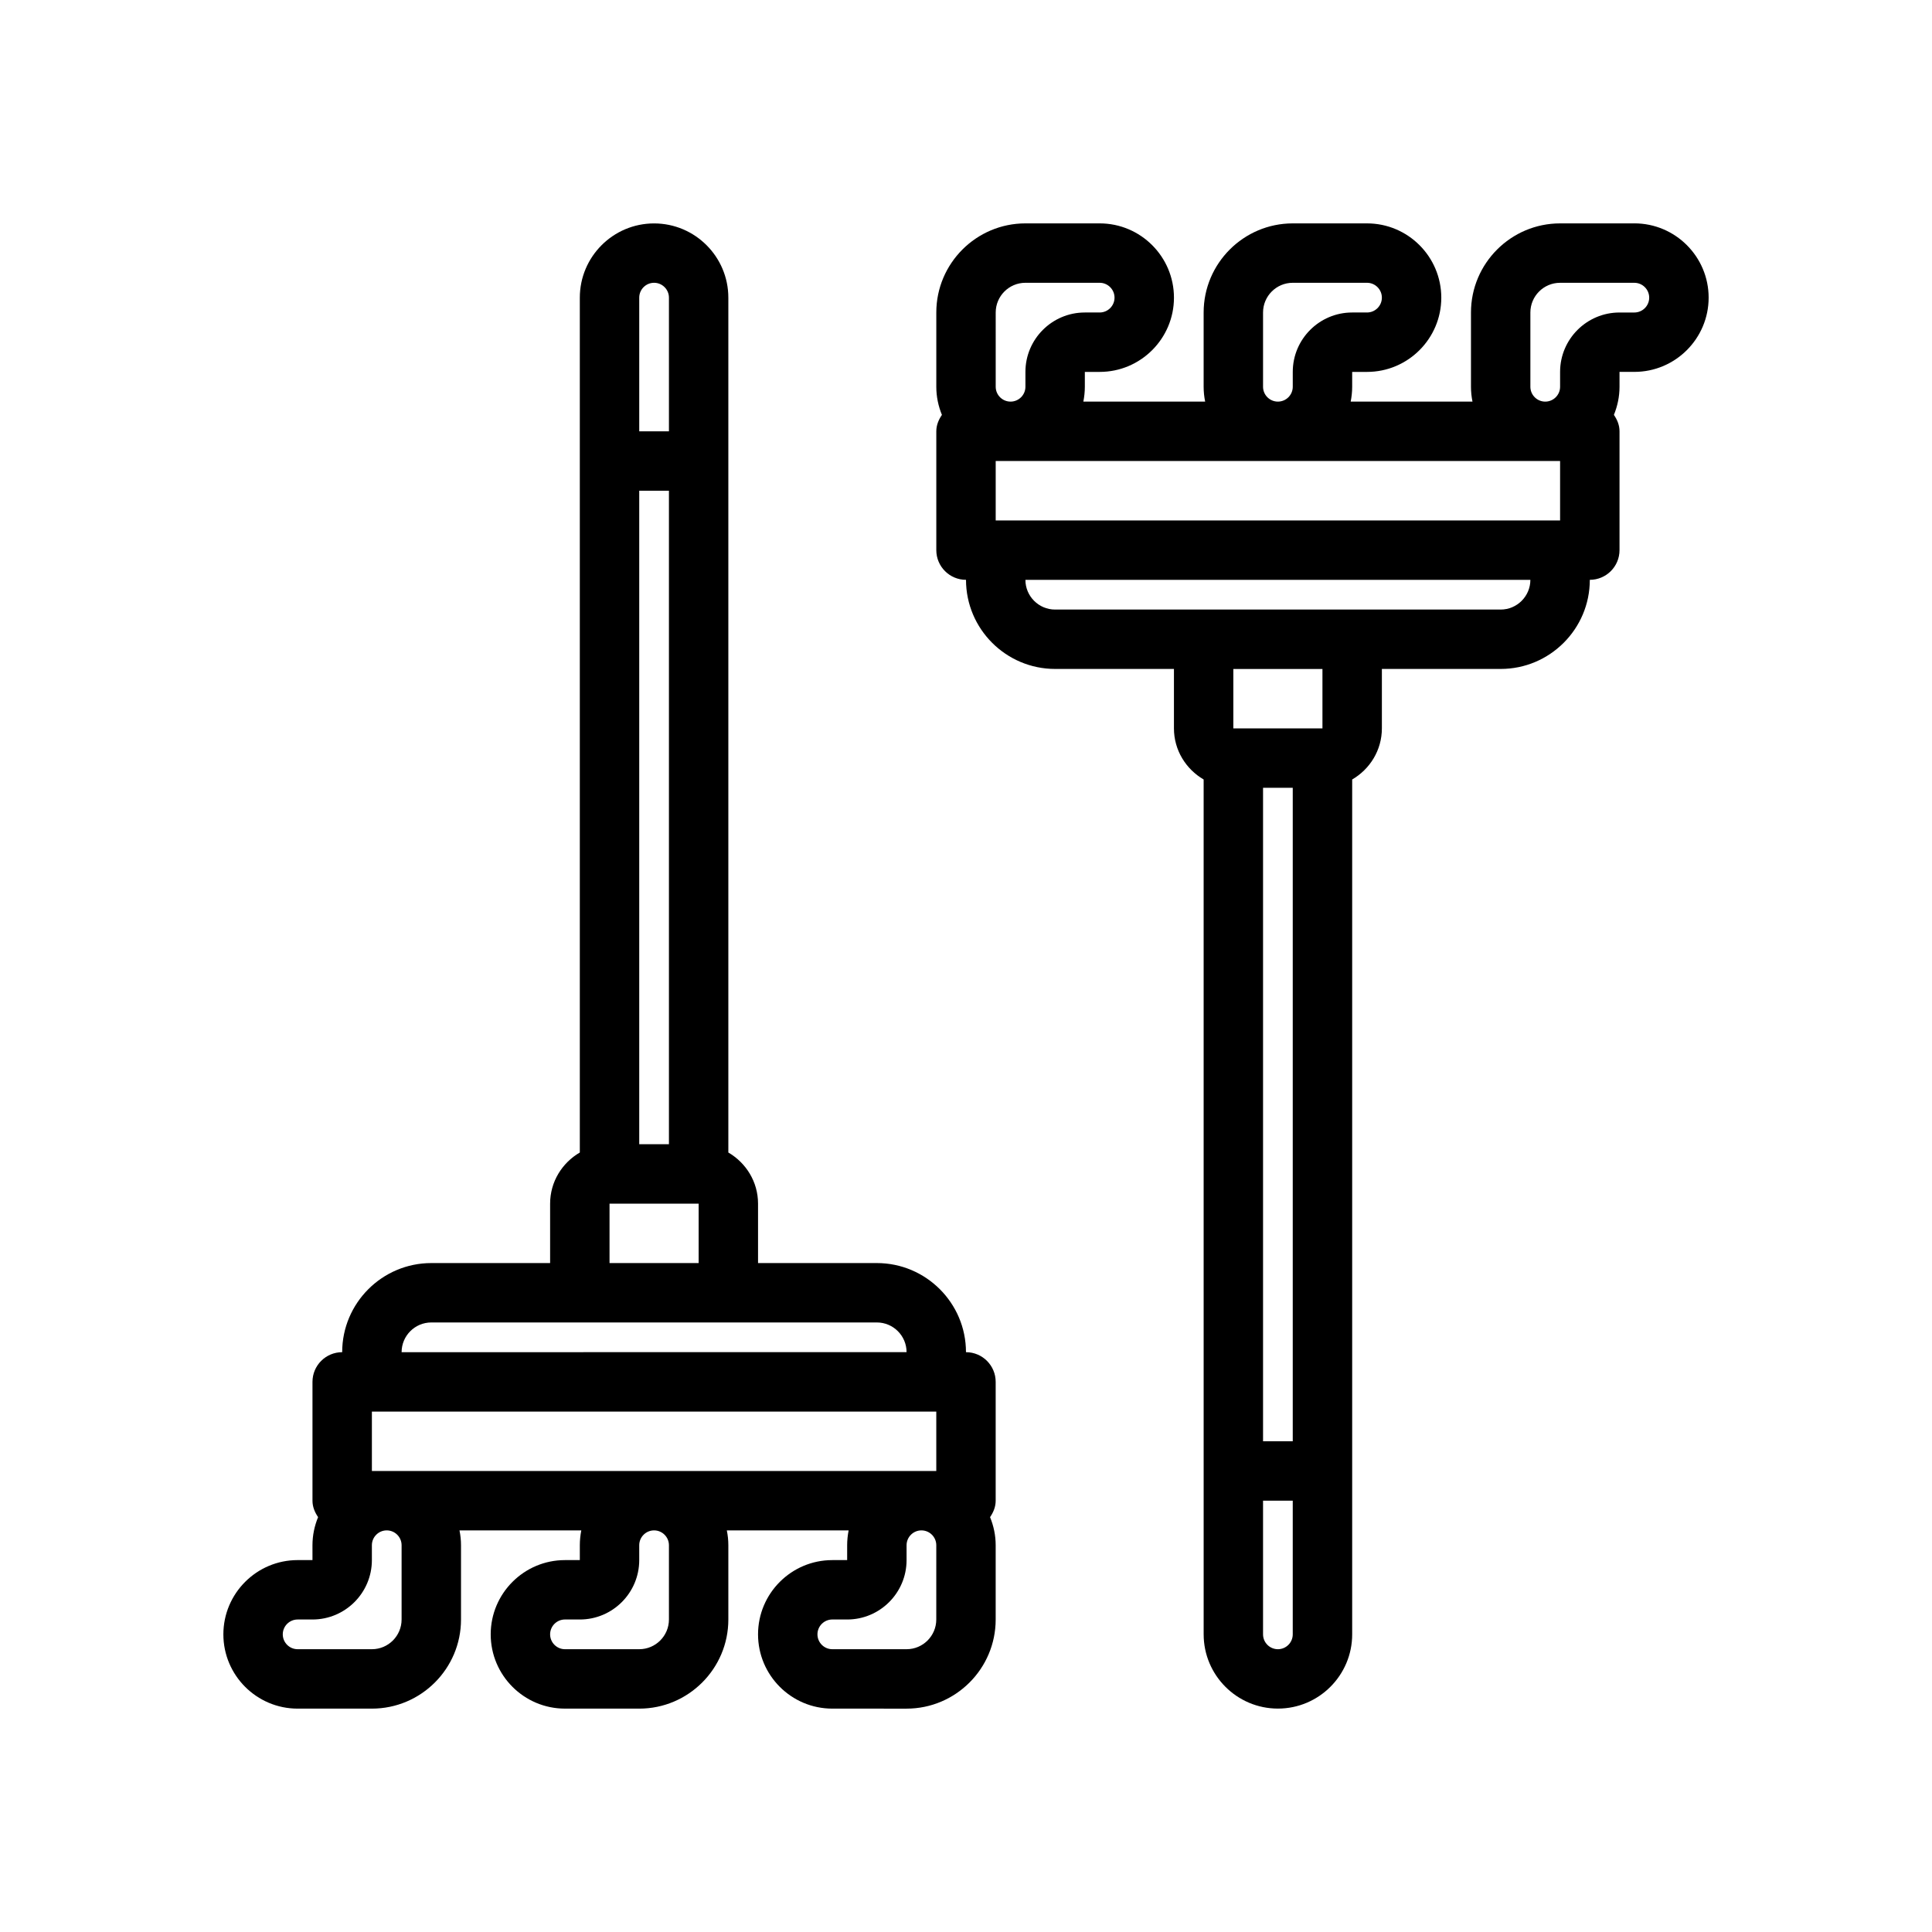
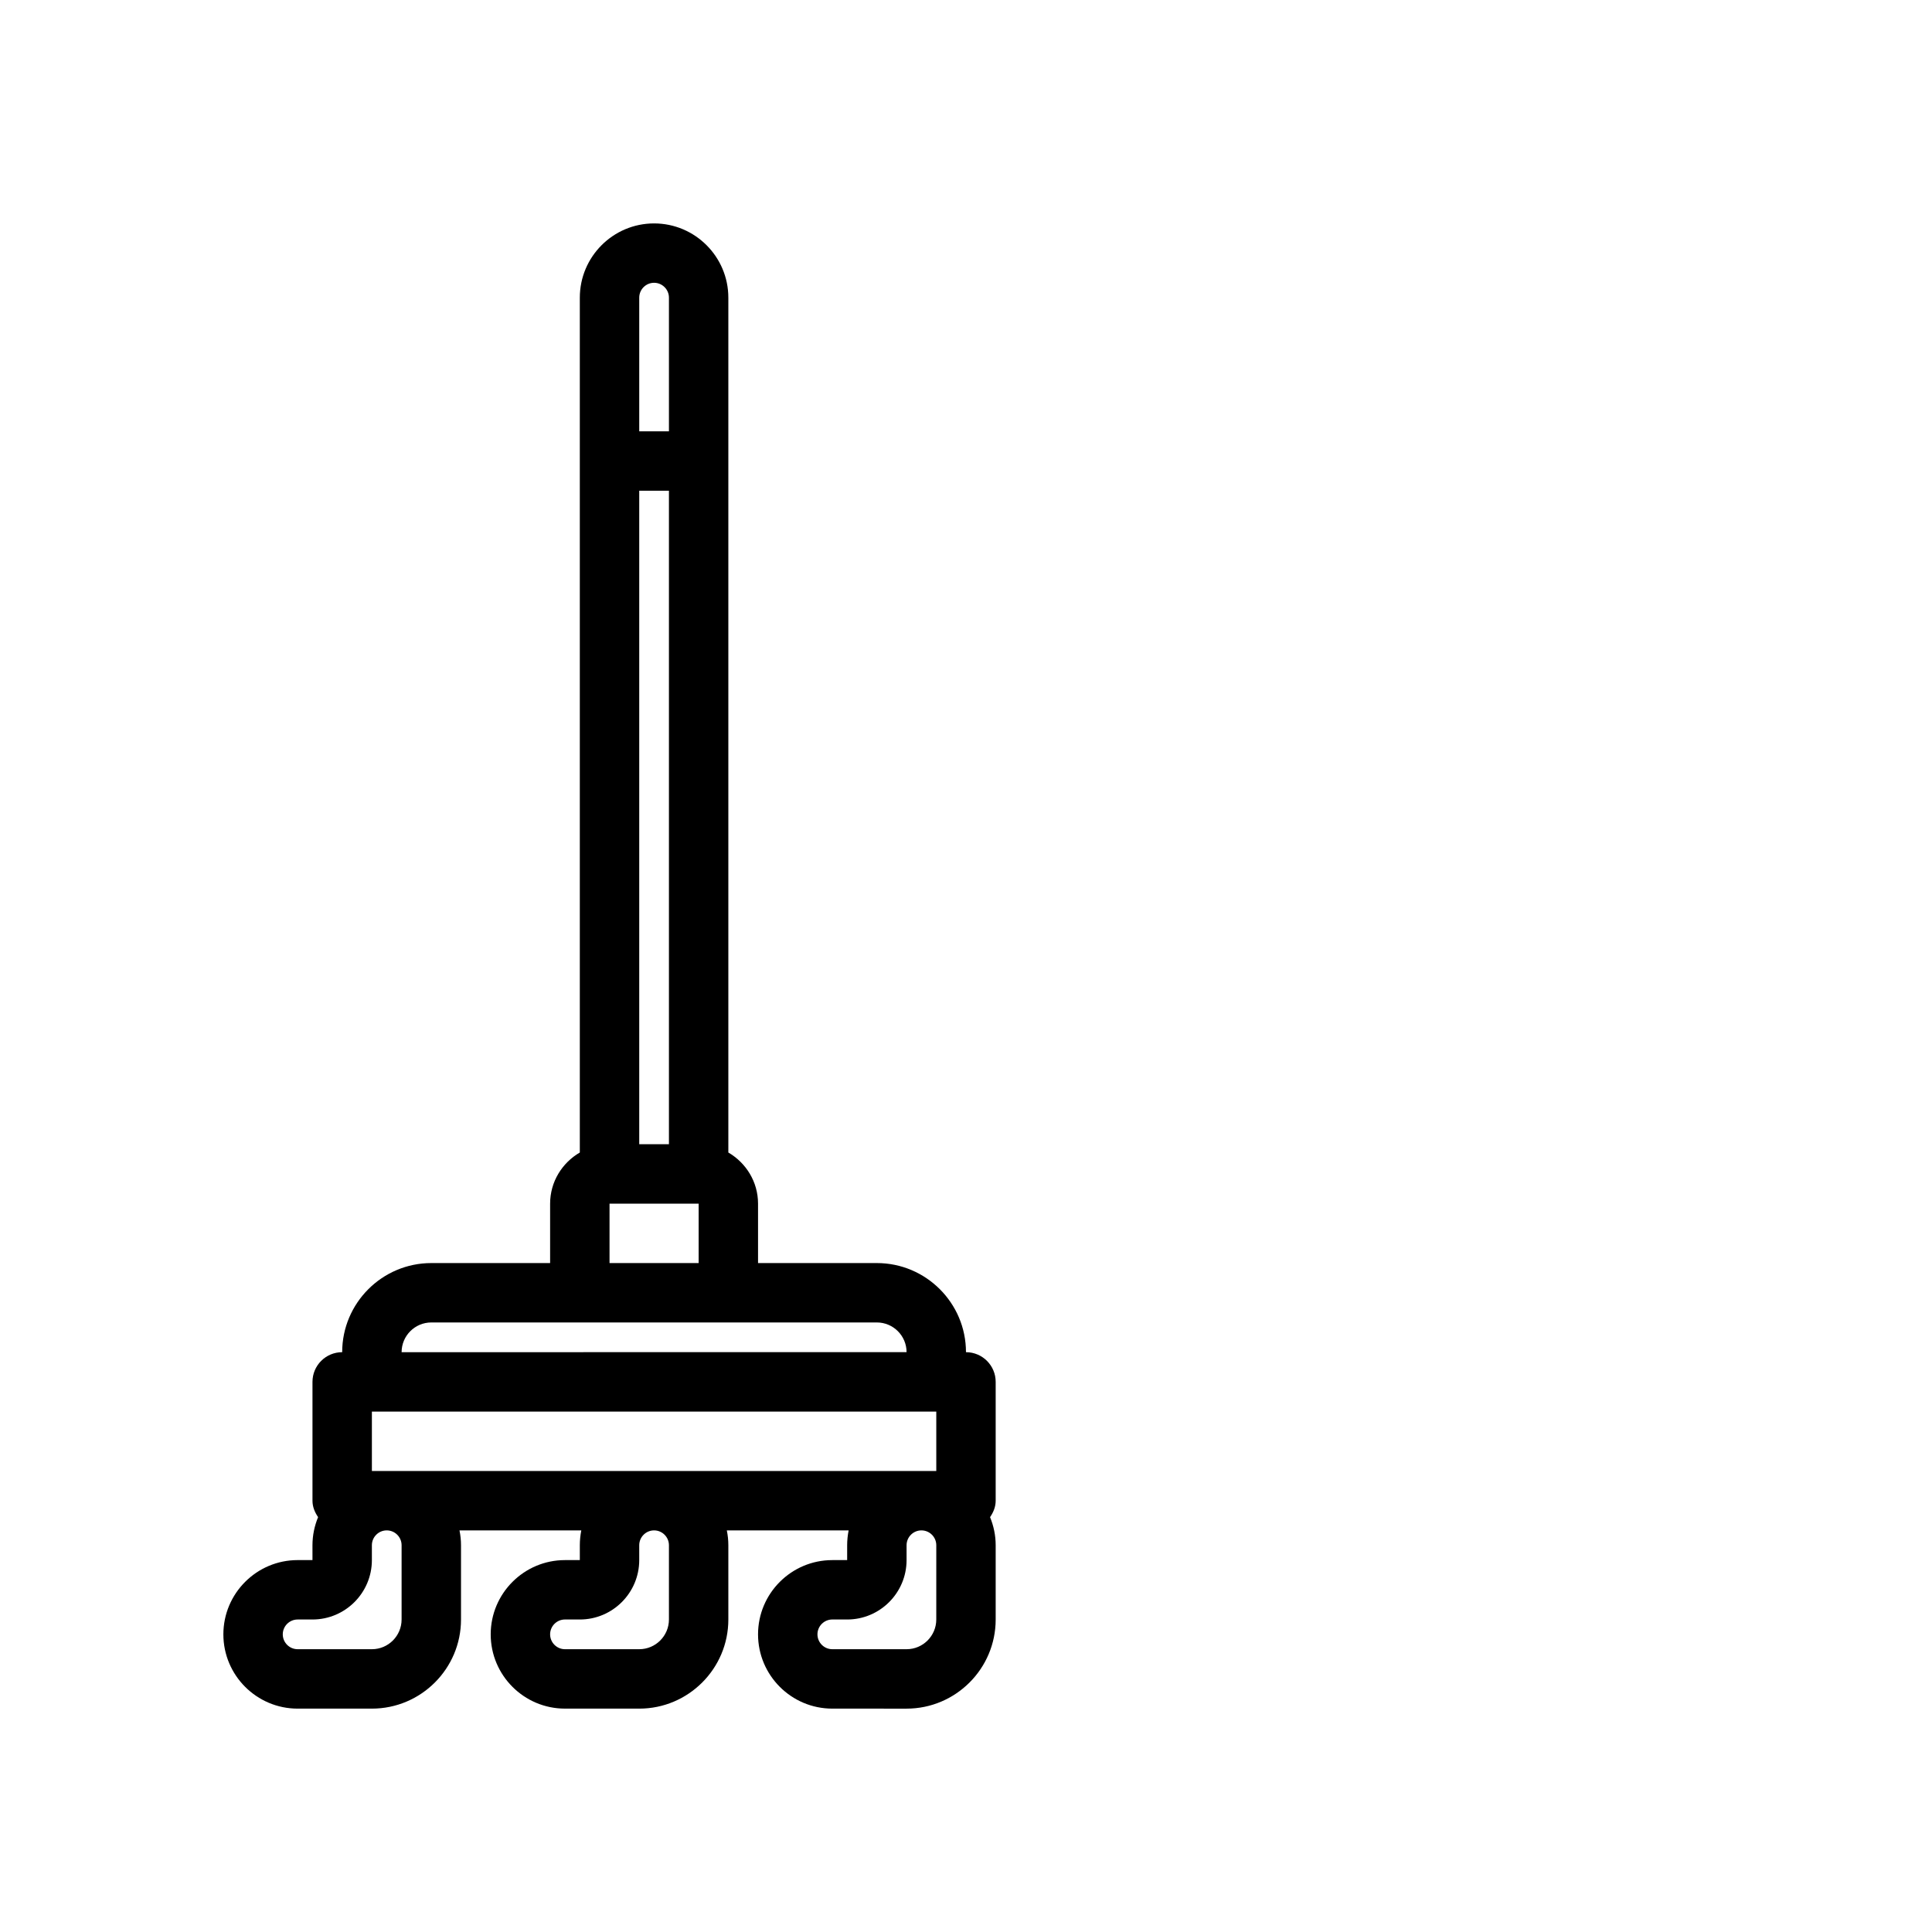
<svg xmlns="http://www.w3.org/2000/svg" fill="#000000" width="800px" height="800px" version="1.1" viewBox="144 144 512 512">
  <g>
    <path d="m226.81 557.44h-3.934c-10.855 0-19.68 8.832-19.68 19.68 0 10.848 8.824 19.684 19.68 19.684h19.68c13.02 0 23.617-10.598 23.617-23.617v-19.68c0-1.348-0.141-2.66-0.402-3.938h32.281c-0.25 1.277-0.391 2.59-0.391 3.938v3.934h-3.938c-10.855 0-19.68 8.832-19.68 19.68 0 10.848 8.824 19.68 19.68 19.68l19.68 0.004c13.02 0 23.617-10.598 23.617-23.617v-19.68c0-1.348-0.141-2.66-0.402-3.938h32.281c-0.25 1.277-0.391 2.59-0.391 3.938v3.934h-3.938c-10.855 0-19.68 8.832-19.68 19.68 0 10.848 8.824 19.68 19.68 19.68l19.68 0.004c13.02 0 23.617-10.598 23.617-23.617v-19.68c0-2.637-0.543-5.148-1.488-7.453 0.867-1.262 1.488-2.711 1.488-4.356v-31.488c0-4.344-3.519-7.871-7.871-7.871 0-13.02-10.598-23.617-23.617-23.617h-31.488v-15.742c0-5.801-3.188-10.824-7.871-13.555v-226.54c0-10.848-8.824-19.68-19.68-19.68s-19.68 8.832-19.68 19.68v226.54c-4.684 2.731-7.871 7.754-7.871 13.555v15.742h-31.488c-13.02 0-23.617 10.598-23.617 23.617-4.352 0-7.871 3.527-7.871 7.871v31.488c0 1.645 0.621 3.086 1.488 4.352-0.949 2.301-1.492 4.82-1.492 7.457zm23.617-3.934v19.68c0 4.336-3.527 7.871-7.871 7.871h-19.68c-2.164 0-3.938-1.762-3.938-3.938 0-2.172 1.773-3.934 3.938-3.934h3.934c8.684 0 15.742-7.062 15.742-15.742v-3.938c0-2.172 1.77-3.938 3.938-3.938 2.168 0 3.938 1.766 3.938 3.938zm-7.871-19.68v-15.742h149.57v15.742zm78.719 19.68v19.68c0 4.336-3.527 7.871-7.871 7.871h-19.68c-2.164 0-3.938-1.762-3.938-3.938 0-2.172 1.77-3.938 3.938-3.938l3.938 0.004c8.684 0 15.742-7.062 15.742-15.742v-3.938c0-2.172 1.77-3.938 3.938-3.938 2.164 0 3.934 1.766 3.934 3.938zm70.848 19.68c0 4.336-3.527 7.871-7.871 7.871h-19.68c-2.164 0-3.938-1.762-3.938-3.938 0-2.172 1.77-3.938 3.938-3.938l3.938 0.004c8.684 0 15.742-7.062 15.742-15.742v-3.938c0-2.172 1.77-3.938 3.938-3.938 2.164 0 3.938 1.762 3.938 3.938zm-78.719-299.14h7.871v173.18h-7.871zm3.938-55.105c2.164 0 3.934 1.766 3.934 3.938v35.422h-7.871v-35.422c0-2.172 1.77-3.938 3.938-3.938zm-11.809 244.04h23.617v15.742h-23.617zm-47.234 31.484h118.08c4.344 0 7.871 3.535 7.871 7.871l-133.82 0.004c0-4.34 3.527-7.875 7.871-7.875z" />
-     <path d="m577.12 203.2h-19.68c-13.02 0-23.617 10.598-23.617 23.617v19.68c0 1.348 0.141 2.66 0.402 3.938h-32.281c0.25-1.277 0.395-2.594 0.395-3.941v-3.934h3.938c10.855 0 19.68-8.832 19.68-19.68-0.004-10.848-8.828-19.68-19.684-19.68h-19.68c-13.02 0-23.617 10.598-23.617 23.617v19.68c0 1.348 0.141 2.66 0.402 3.938h-32.281c0.25-1.277 0.395-2.594 0.395-3.941v-3.934h3.938c10.855 0 19.68-8.832 19.68-19.68-0.004-10.848-8.828-19.68-19.684-19.68h-19.68c-13.02 0-23.617 10.598-23.617 23.617v19.68c0 2.637 0.543 5.156 1.488 7.453-0.863 1.266-1.488 2.707-1.488 4.352v31.488c0 4.344 3.519 7.871 7.871 7.871 0 13.02 10.598 23.617 23.617 23.617h31.488v15.742c0 5.801 3.188 10.824 7.871 13.555l0.004 226.54c0 10.848 8.824 19.68 19.68 19.68s19.68-8.832 19.68-19.68v-226.54c4.684-2.731 7.871-7.754 7.871-13.555v-15.742h31.488c13.02 0 23.617-10.598 23.617-23.617 4.352 0 7.871-3.527 7.871-7.871v-31.488c0-1.645-0.621-3.094-1.488-4.352 0.945-2.312 1.488-4.82 1.488-7.461v-3.934h3.938c10.855 0 19.68-8.832 19.68-19.68s-8.828-19.68-19.684-19.68zm-19.68 62.977v15.742h-149.57v-15.742zm-78.719-19.684v-19.68c0-4.336 3.527-7.871 7.871-7.871h19.68c2.168 0 3.938 1.766 3.938 3.938s-1.77 3.934-3.938 3.934h-3.934c-8.684 0-15.742 7.062-15.742 15.742v3.938c0 2.172-1.77 3.938-3.938 3.938s-3.938-1.762-3.938-3.938zm-70.848-19.68c0-4.336 3.527-7.871 7.871-7.871h19.68c2.164 0 3.938 1.766 3.938 3.938s-1.773 3.934-3.938 3.934h-3.934c-8.684 0-15.742 7.062-15.742 15.742v3.938c0 2.172-1.77 3.938-3.938 3.938-2.168 0-3.938-1.762-3.938-3.938zm78.719 299.14h-7.871v-173.18h7.871zm-3.934 55.105c-2.164 0-3.938-1.762-3.938-3.938v-35.422h7.871v35.426c0 2.172-1.77 3.934-3.934 3.934zm11.805-244.03h-23.617v-15.742h23.617zm47.234-31.488h-118.08c-4.344 0-7.871-3.535-7.871-7.871h133.82c-0.004 4.336-3.531 7.871-7.875 7.871zm35.422-78.723h-3.934c-8.684 0-15.742 7.062-15.742 15.742v3.938c0 2.172-1.77 3.938-3.938 3.938-2.164 0-3.938-1.762-3.938-3.938v-19.68c0-4.336 3.527-7.871 7.871-7.871h19.68c2.168 0 3.938 1.766 3.938 3.938s-1.77 3.934-3.938 3.934z" />
  </g>
</svg>